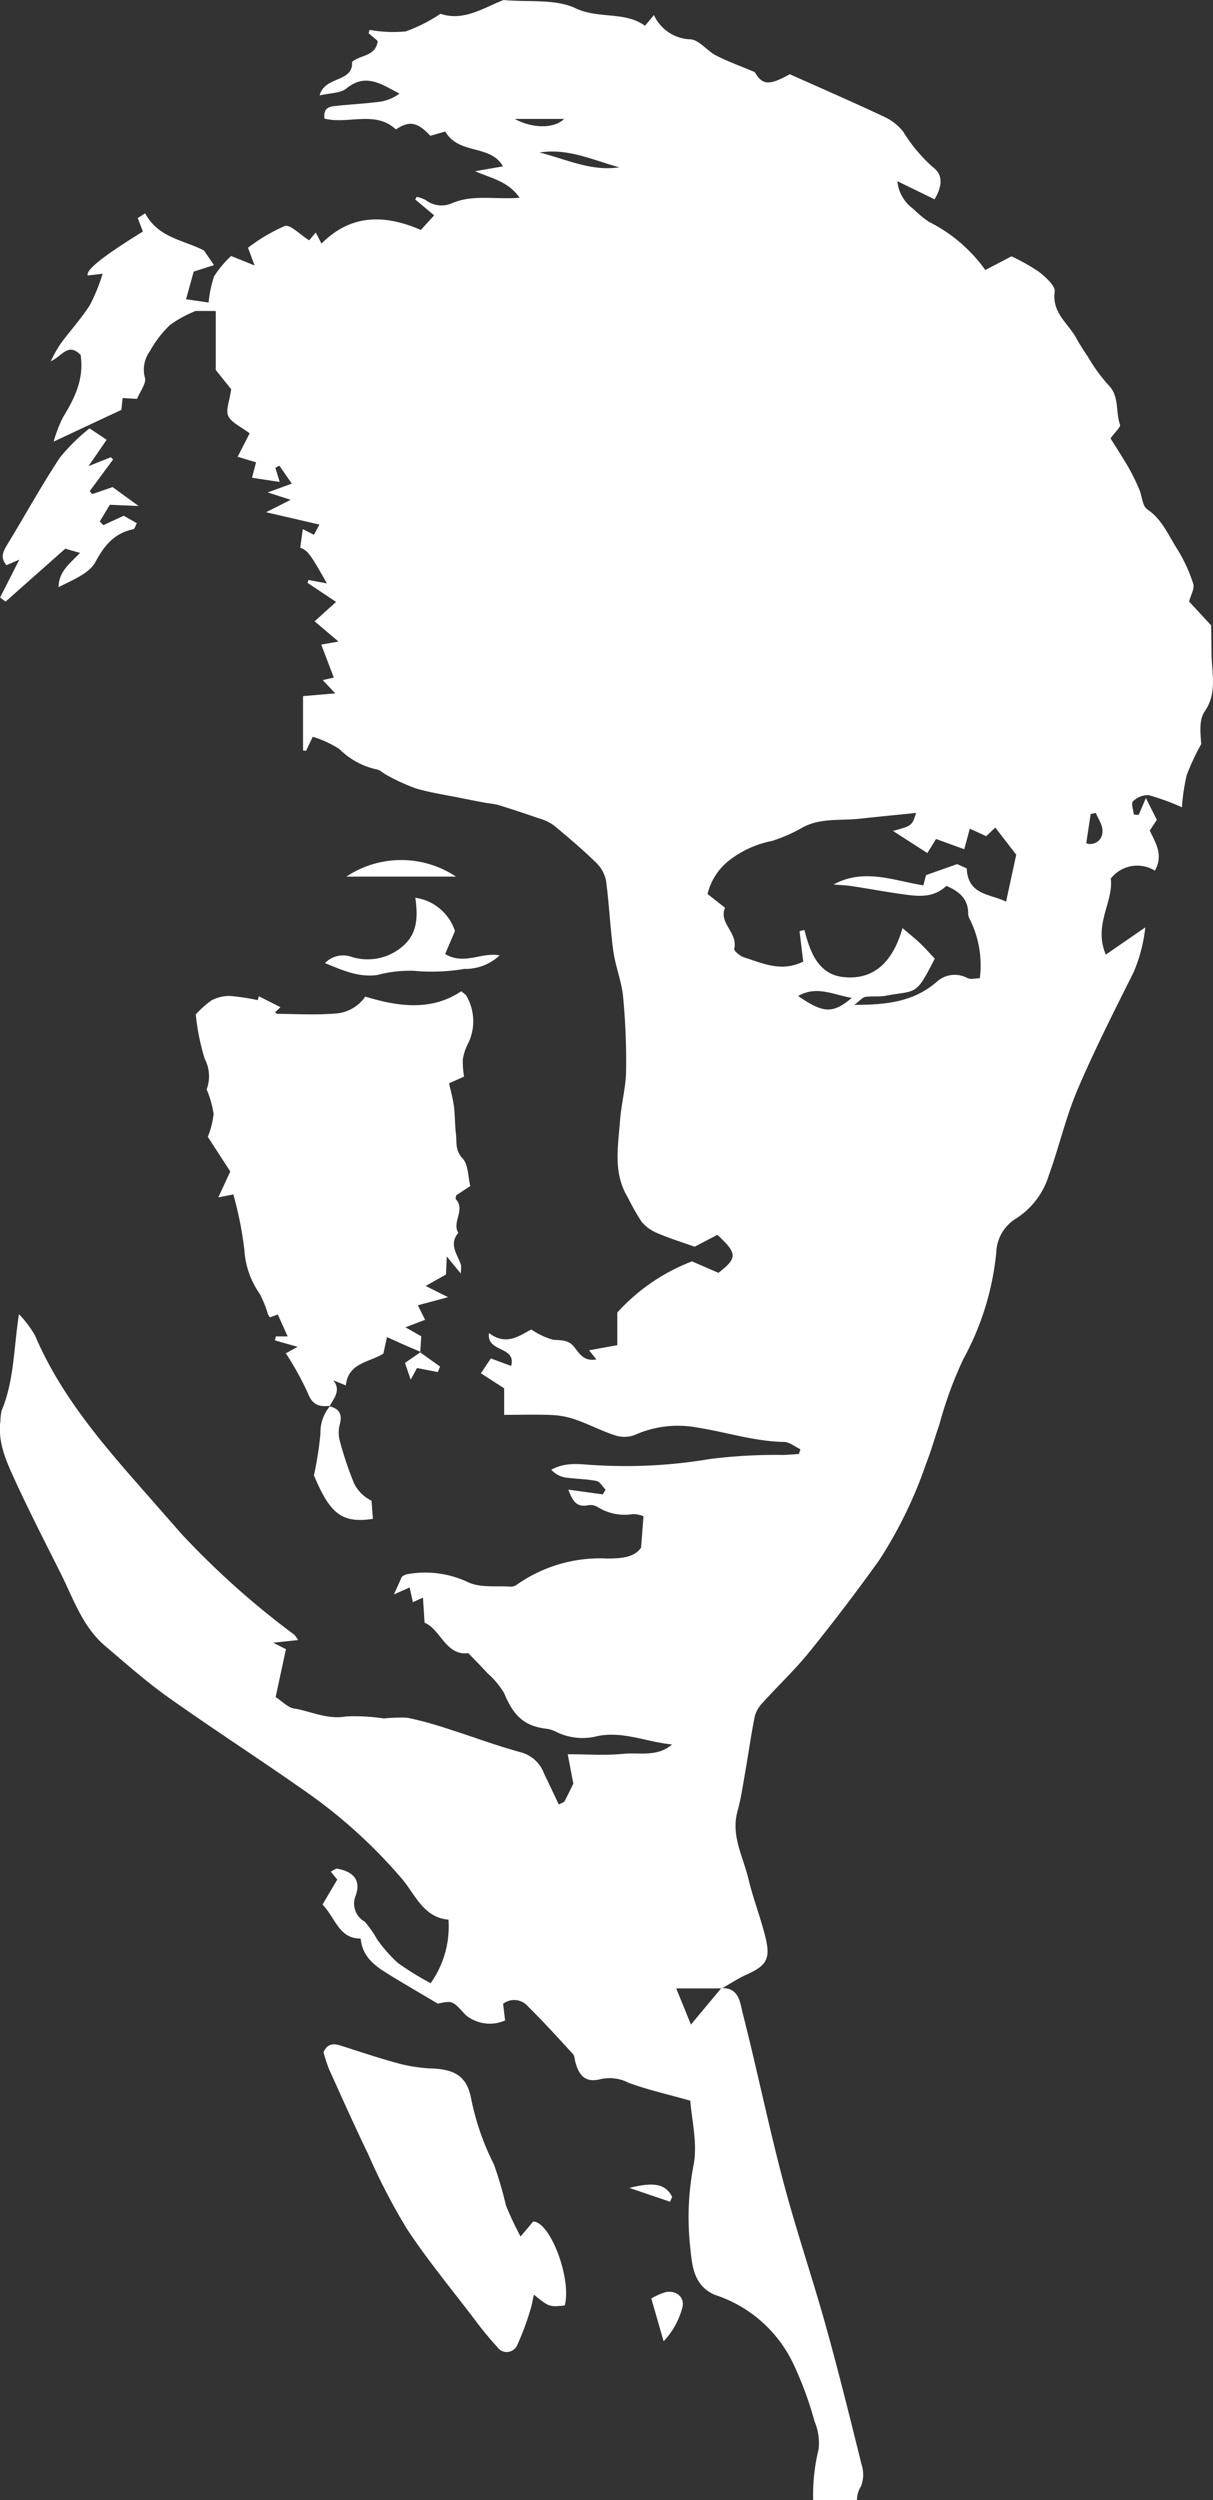
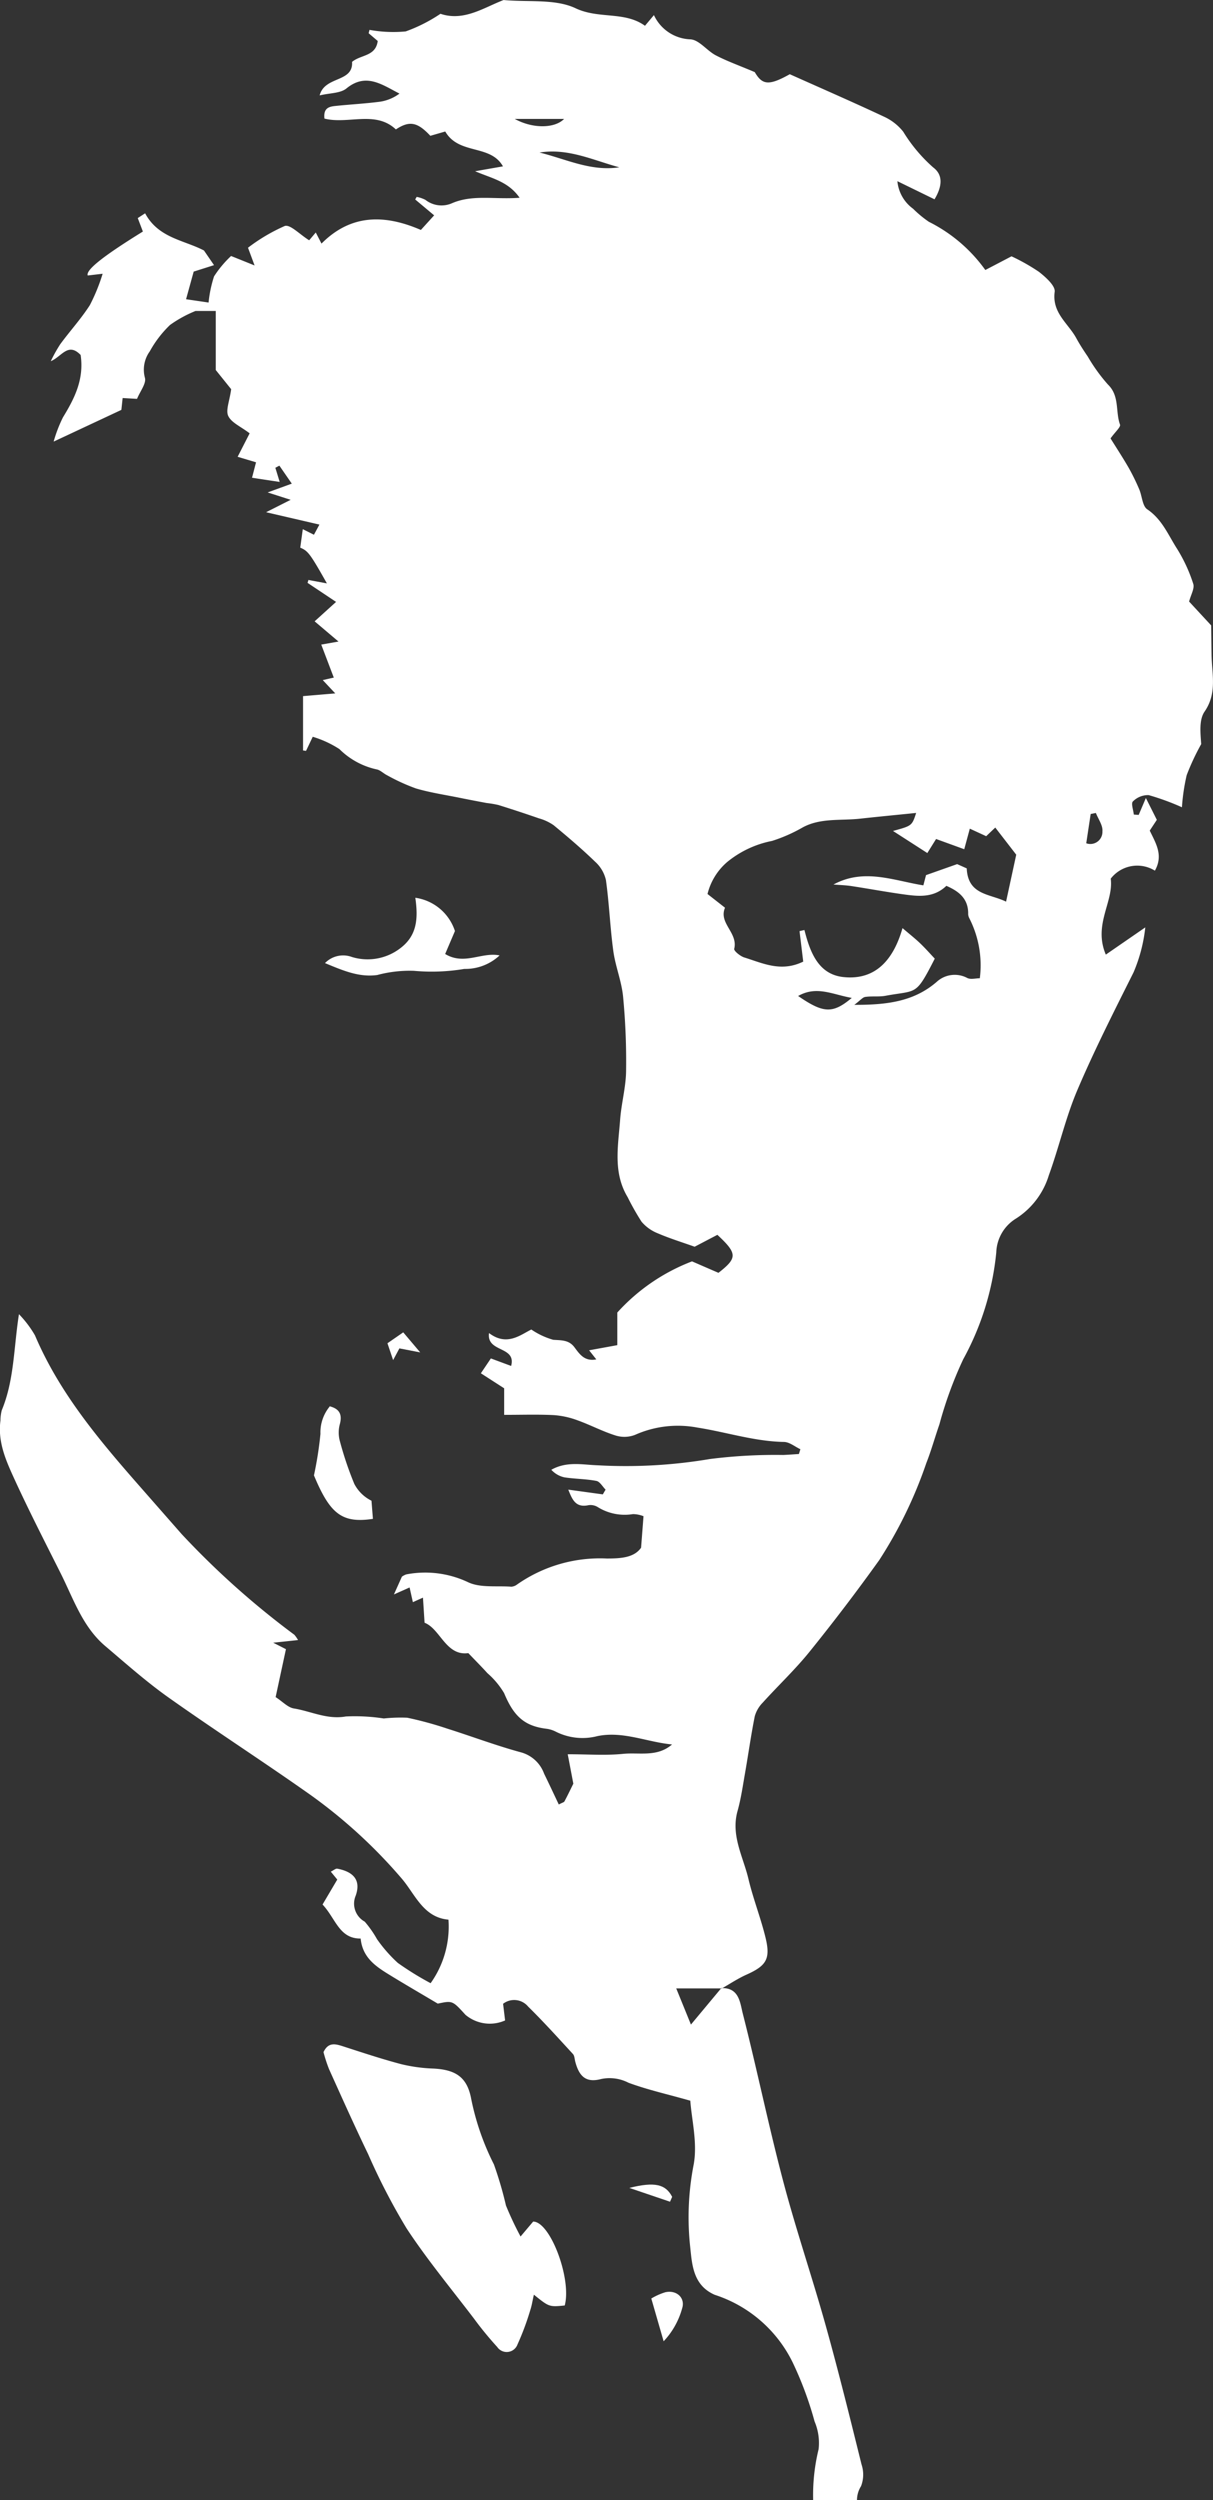
<svg xmlns="http://www.w3.org/2000/svg" id="Ebene_1" data-name="Ebene 1" viewBox="0 0 120.065 247.298">
  <rect x="0" y="0" width="120.065" height="247.298" fill="#333333" stroke="none" />
-   <path d="M124.861,175.217c-1.018.109-1.752-.021-2.202-1.22a30.22,30.22,0,0,0-2.195-3.974c.423-.231.792-.434,1.165-.638-.742-.211-1.495-.426-2.248-.64.03-.132.06-.263.09-.394h1.172c-.36-.799-.656-1.456-.978-2.169-.306.113-.54.199-.775.286a1.892,1.892,0,0,1-.195-.305,10.915,10.915,0,0,0-.811-2.011,8.506,8.506,0,0,1-1.531-4.424,36.097,36.097,0,0,0-1.087-5.422c-.633.126-1.056.21-1.489.295.418-.902.802-1.73,1.187-2.561-.815-1.256-1.543-2.378-2.223-3.425a8.796,8.796,0,0,0,.573-2.263,9.703,9.703,0,0,0-.69-2.427,3.729,3.729,0,0,0-.191-3.036,22.604,22.604,0,0,1-.886-4.377,9.198,9.198,0,0,1,1.555-1.395,3.804,3.804,0,0,1,1.805-.443,22.056,22.056,0,0,1,2.782.418c.031-.129.062-.259.093-.387.695.349,1.389.698,2.149,1.081-.24.229-.381.364-.536.51.066.046.146.15.228.15,1.908.011,3.804.132,5.728-.031a3.873,3.873,0,0,0,2.975-1.676c3.216.983,6.53,1.468,9.503-.53.301.259.433.324.491.43a4.999,4.999,0,0,1,.142,4.82,4.881,4.881,0,0,0-.484,1.524,8.783,8.783,0,0,0,.127,1.672c-.443.196-.856.38-1.486.661.161.743.379,1.498.478,2.268.117.903.089,1.826.201,2.731.102.818-.103,1.617.651,2.42.582.621.541,1.825.771,2.743-.615.405-1.003.661-1.393.915-.018.131-.098.324-.039.387.979,1.051-.42,2.271.248,3.333-.983,1.149-.07,2.135.262,3.175a3.306,3.306,0,0,1-.03.834c-.47-.574-.81-.986-1.376-1.678-.033.757-.055,1.226-.079,1.786-.509.287-1.067.602-2.009,1.133.852.426,1.389.695,2.216,1.109-1.091.292-1.98.53-2.991.802.262.522.458.915.718,1.435-.624.238-1.167.445-1.948.744.605.341,1.067.604,1.566.886-.032.525-.066,1.06-.1,1.594l.057-.042c-.537-.231-1.078-.456-1.613-.692-.538-.236-1.071-.48-1.738-.781-.162.755-.258,1.199-.351,1.631-1.39.881-3.487.897-3.718,3.152-.42-.172-.826-.339-1.233-.506.792,1.044.024,1.778-.37,2.566Z" transform="translate(-92.17 -36.162)" fill="#fff" fill-rule="evenodd" />
  <path d="M143.695,257.386c.666-.788.956-1.132,1.249-1.478,1.69.002,3.829,5.667,3.124,8.299-1.539.151-1.539.151-3.054-1.069-.135.591-.205,1.086-.363,1.55a26.303,26.303,0,0,1-1.257,3.369,1.135,1.135,0,0,1-2.007.256,34.159,34.159,0,0,1-2.303-2.809c-2.25-2.953-4.629-5.823-6.666-8.917a63.041,63.041,0,0,1-3.811-7.356c-1.343-2.782-2.605-5.604-3.876-8.421a14.844,14.844,0,0,1-.541-1.663c.477-1.01,1.172-.819,1.932-.574,1.915.618,3.829,1.255,5.773,1.768a15.867,15.867,0,0,0,3.203.433c2.188.116,3.322.854,3.716,3.02a25.355,25.355,0,0,0,2.245,6.46,36.963,36.963,0,0,1,1.192,4.067A32.675,32.675,0,0,0,143.695,257.386Z" transform="translate(-92.17 -36.162)" fill="#fff" fill-rule="evenodd" />
-   <path d="M92.181,95.261c.61-1.201,1.219-2.401,1.9-3.742-.495.214-.887.383-1.274.55-.643-.766-.322-1.376.096-2.061,1.745-2.859,3.358-5.803,5.204-8.595a18.887,18.887,0,0,1,2.924-2.878c.692.459,1.149.762,1.695,1.125-.493.717-1.051,1.527-1.797,2.611.932-.372,1.572-.627,2.212-.882.074.075.149.149.223.224q-1.159,1.566-2.316,3.13.128.146.257.292c.673-.233,1.346-.465,2.008-.693.719.523,1.433,1.041,2.579,1.873-1.183-.052-1.933-.085-2.854-.125-.31.516-.652,1.086-.994,1.656q.177.182.355.362c.628-.29,1.257-.581,2.017-.931.372.211.819.466,1.299.739-.148.271-.215.565-.338.591-1.862.389-2.846,1.544-3.753,3.229-.634,1.178-2.304,1.798-3.656,2.506.012-1.541,1.103-2.331,2.126-3.39-.728-.207-1.276-.364-1.464-.417-2.102,1.862-4.006,3.55-5.912,5.237Q92.45,95.467,92.181,95.261Z" transform="translate(-92.17 -36.162)" fill="#fff" fill-rule="evenodd" />
  <path d="M133.28,124.963a4.839,4.839,0,0,1,3.921,3.292c-.344.806-.646,1.516-.968,2.27,1.893,1.15,3.612-.221,5.388.141a4.96,4.96,0,0,1-3.486,1.335,19.448,19.448,0,0,1-5.002.188,12.424,12.424,0,0,0-3.63.418c-1.798.239-3.346-.429-5.165-1.18a2.501,2.501,0,0,1,2.669-.603,5.315,5.315,0,0,0,4.797-.877C133.444,128.702,133.575,127.048,133.28,124.963Z" transform="translate(-92.17 -36.162)" fill="#fff" fill-rule="evenodd" />
  <path d="M124.798,175.264c.978.252,1.277.814.996,1.817a3.197,3.197,0,0,0,.025,1.66,33.602,33.602,0,0,0,1.422,4.203,3.824,3.824,0,0,0,1.7,1.661q.071.898.141,1.795c-3.06.456-4.241-.479-5.836-4.301a36.379,36.379,0,0,0,.643-4.106,4.022,4.022,0,0,1,.973-2.776Z" transform="translate(-92.17 -36.162)" fill="#fff" fill-rule="evenodd" />
-   <path d="M137.305,122.872H126.454A9.797,9.797,0,0,1,137.305,122.872Z" transform="translate(-92.17 -36.162)" fill="#fff" fill-rule="evenodd" />
  <path d="M156.637,263.518a6.241,6.241,0,0,1,1.385-.62c1.122-.25,2.005.563,1.664,1.605a7.703,7.703,0,0,1-1.828,3.245C157.44,266.298,157.066,265.006,156.637,263.518Z" transform="translate(-92.17 -36.162)" fill="#fff" fill-rule="evenodd" />
  <path d="M158.491,253.945c-1.245-.423-2.492-.846-4.03-1.368,2.526-.63,3.598-.363,4.24.885C158.631,253.623,158.56,253.785,158.491,253.945Z" transform="translate(-92.17 -36.162)" fill="#fff" fill-rule="evenodd" />
-   <path d="M133.764,169.935q.984.703,1.969,1.403-.116.271-.23.54c-.65-.125-1.301-.251-2.061-.398-.158.297-.332.62-.621,1.158-.225-.666-.398-1.181-.562-1.666.561-.387,1.062-.733,1.562-1.079Z" transform="translate(-92.17 -36.162)" fill="#fff" fill-rule="evenodd" />
+   <path d="M133.764,169.935c-.65-.125-1.301-.251-2.061-.398-.158.297-.332.62-.621,1.158-.225-.666-.398-1.181-.562-1.666.561-.387,1.062-.733,1.562-1.079Z" transform="translate(-92.17 -36.162)" fill="#fff" fill-rule="evenodd" />
  <path d="M98.17,191.775c1.268,2.523,2.164,5.292,4.414,7.202,2.054,1.741,4.078,3.541,6.271,5.095,4.615,3.268,9.374,6.334,13.994,9.595a50.606,50.606,0,0,1,9.065,8.289c1.335,1.543,2.138,3.871,4.646,4.087a9.644,9.644,0,0,1-1.766,6.286,29.696,29.696,0,0,1-3.247-2.006,14.132,14.132,0,0,1-2.065-2.356,10.595,10.595,0,0,0-1.21-1.727,2.028,2.028,0,0,1-.893-2.574c.521-1.483-.164-2.351-1.823-2.665-.155-.03-.35.153-.643.294.264.321.479.585.641.783q-.778,1.318-1.458,2.469c1.299,1.376,1.645,3.391,3.773,3.364.171,1.791,1.373,2.676,2.654,3.469,1.589.982,3.208,1.917,4.978,2.97,1.456-.307,1.456-.307,2.74,1.104a3.737,3.737,0,0,0,3.924.558c-.065-.536-.134-1.103-.198-1.646a1.794,1.794,0,0,1,2.473.269c1.536,1.511,2.982,3.112,4.441,4.699.158.173.162.491.227.745.399,1.538,1.121,2.115,2.573,1.725a4.08,4.08,0,0,1,2.697.371c1.838.682,3.767,1.111,6.121,1.777.127,1.857.734,4.207.324,6.361a27.193,27.193,0,0,0-.341,8.059c.192,1.791.276,3.831,2.433,4.779a13.059,13.059,0,0,1,7.71,6.678,34.759,34.759,0,0,1,2.174,5.852,5.456,5.456,0,0,1,.399,2.741,19.066,19.066,0,0,0-.54,5.039h4.338a2.594,2.594,0,0,1,.402-1.382,3.184,3.184,0,0,0,.047-2.151c-1.136-4.586-2.271-9.175-3.542-13.726-1.341-4.801-2.958-9.525-4.227-14.344-1.445-5.48-2.586-11.043-3.987-16.537-.258-1.008-.345-2.518-2.016-2.506-.018.01-.035.021-.052.031h-.081c-.991,1.189-1.981,2.377-2.98,3.576q-.7-1.723-1.455-3.576h4.435l.032-.038c.038-.002.065.008.101.007.788-.45,1.552-.958,2.375-1.327,1.961-.878,2.408-1.538,1.901-3.641-.475-1.966-1.231-3.864-1.698-5.832-.522-2.203-1.757-4.294-1.078-6.718.344-1.23.524-2.51.746-3.773.326-1.862.586-3.738.958-5.594a3.116,3.116,0,0,1,.788-1.35c1.537-1.701,3.219-3.28,4.655-5.062q3.565-4.415,6.876-9.035a43.313,43.313,0,0,0,4.661-9.598c.493-1.252.852-2.557,1.296-3.827a39.22,39.22,0,0,1,2.361-6.451,27.473,27.473,0,0,0,3.269-10.56,4.084,4.084,0,0,1,1.955-3.354,7.746,7.746,0,0,0,3.248-4.283c1.011-2.779,1.664-5.701,2.818-8.415,1.686-3.958,3.642-7.805,5.569-11.656a15.559,15.559,0,0,0,1.16-4.445l-3.907,2.693c-1.264-2.971.793-5.218.486-7.513a3.316,3.316,0,0,1,4.371-.791c.859-1.526.093-2.703-.509-3.963.202-.306.419-.634.701-1.064-.313-.625-.647-1.289-1.085-2.158-.334.786-.521,1.228-.71,1.67q-.242-.017-.483-.034c-.045-.447-.291-1.11-.091-1.296a2.115,2.115,0,0,1,1.56-.629,24.235,24.235,0,0,1,3.294,1.204,19.878,19.878,0,0,1,.47-3.176,23.276,23.276,0,0,1,1.438-3.073c-.077-1.104-.226-2.403.334-3.215,1.259-1.83.719-3.712.69-5.602-.015-.919-.024-1.837-.038-2.923-.636-.687-1.456-1.572-2.184-2.359.173-.671.559-1.3.41-1.752a15.422,15.422,0,0,0-1.592-3.451c-.88-1.368-1.489-2.93-2.962-3.921-.487-.328-.508-1.32-.796-1.985a20.816,20.816,0,0,0-1.05-2.137c-.584-1.011-1.225-1.989-1.787-2.891.468-.656,1.025-1.129.938-1.369-.469-1.293-.02-2.822-1.194-3.96a16.972,16.972,0,0,1-1.995-2.763c-.403-.592-.797-1.195-1.14-1.824-.798-1.471-2.419-2.494-2.137-4.588.08-.587-.891-1.448-1.551-1.968a19.594,19.594,0,0,0-2.723-1.54c-.78.408-1.587.829-2.592,1.354a15.219,15.219,0,0,0-5.59-4.769,11.176,11.176,0,0,1-1.559-1.29,3.802,3.802,0,0,1-1.555-2.727c1.361.664,2.51,1.225,3.675,1.793.776-1.29.859-2.414-.131-3.154a15.493,15.493,0,0,1-2.965-3.532,5.157,5.157,0,0,0-1.897-1.484c-3.092-1.45-6.222-2.812-9.333-4.204-2.096,1.173-2.726,1.056-3.467-.208-1.564-.663-2.746-1.081-3.847-1.654-.888-.462-1.653-1.537-2.518-1.587a4.136,4.136,0,0,1-3.615-2.398c-.342.407-.578.689-.886,1.057-2.018-1.459-4.565-.646-6.864-1.732-2.014-.951-4.648-.587-7.132-.816-1.966.754-3.939,2.141-6.247,1.361a15.584,15.584,0,0,1-3.44,1.744,13.09,13.09,0,0,1-3.583-.154c-.029.111-.058.223-.086.334.316.27.633.539.9.767-.206,1.543-1.663,1.335-2.541,2.066.131,2.072-2.701,1.367-3.209,3.316,1.02-.244,2.053-.199,2.652-.688,1.94-1.584,3.513-.375,5.251.509a4.316,4.316,0,0,1-1.865.794c-1.476.196-2.968.273-4.45.426-.612.063-1.241.175-1.112,1.253,2.352.589,5.049-.831,7.07,1.071,1.361-.901,2.149-.716,3.412.632.572-.166,1.131-.327,1.476-.427,1.349,2.339,4.463,1.231,5.711,3.449-.884.154-1.703.297-2.757.482,1.666.715,3.271.998,4.405,2.623-2.44.192-4.626-.343-6.671.532a2.577,2.577,0,0,1-2.656-.326,3.315,3.315,0,0,0-.861-.293q-.073.128-.147.257c.619.518,1.237,1.036,1.876,1.57-.515.566-.913,1.004-1.314,1.445-3.536-1.53-6.899-1.606-9.837,1.35-.229-.444-.384-.746-.566-1.099-.338.4-.569.672-.654.772-.939-.583-1.875-1.594-2.418-1.415a17.769,17.769,0,0,0-3.636,2.15c.274.737.436,1.171.652,1.754-1.027-.414-1.832-.737-2.327-.936a10.609,10.609,0,0,0-1.686,2.018,12.181,12.181,0,0,0-.541,2.586c-.786-.115-1.471-.216-2.229-.327.293-1.061.521-1.889.754-2.733.713-.226,1.399-.444,2.013-.639-.373-.543-.684-.997-.995-1.45-1.971-1.032-4.513-1.225-5.824-3.678-.263.17-.517.335-.729.472.203.533.36.945.507,1.332-3.978,2.458-5.666,3.81-5.459,4.348.431-.05.861-.101,1.476-.174a18.55,18.55,0,0,1-1.265,3.105c-.871,1.356-1.973,2.562-2.931,3.865a14.631,14.631,0,0,0-.938,1.681c1.081-.444,1.705-1.912,2.956-.615.355,2.404-.602,4.294-1.747,6.163a13.564,13.564,0,0,0-.925,2.405c2.382-1.115,4.532-2.121,6.704-3.138.041-.383.083-.777.125-1.172.466.026.903.052,1.425.082.307-.756.939-1.538.779-2.086a3.092,3.092,0,0,1,.487-2.62,10.815,10.815,0,0,1,2.002-2.606,12.104,12.104,0,0,1,2.525-1.383h2v5.842c.544.677,1.172,1.458,1.525,1.897-.16,1.189-.561,2.087-.285,2.656.323.664,1.237,1.04,2.114,1.709-.354.691-.749,1.462-1.19,2.322.647.193,1.204.359,1.822.543-.139.539-.247.955-.396,1.529.959.146,1.785.271,2.737.415-.197-.643-.313-1.022-.43-1.402q.2-.105.4-.21c.377.546.754,1.093,1.229,1.78-.842.307-1.416.516-2.388.87,1.072.344,1.715.55,2.277.73-.721.364-1.399.705-2.433,1.227,2.042.473,3.587.831,5.278,1.224-.221.411-.39.722-.542,1.005-.466-.233-.79-.395-1.104-.552-.098.716-.175,1.275-.251,1.83.767.314.988.609,2.638,3.534-.674-.126-1.251-.233-1.828-.341l-.088.288c.937.625,1.873,1.249,2.823,1.883-.86.779-1.481,1.342-2.122,1.922.843.714,1.504,1.274,2.362,2-.721.127-1.032.182-1.707.301.441,1.16.844,2.218,1.242,3.264-.301.068-.602.136-1.092.247.49.522.834.889,1.238,1.317-1.108.094-2.076.175-3.189.269v5.374c.098.014.197.027.295.041.205-.43.41-.86.664-1.395a10.328,10.328,0,0,1,2.642,1.22,7.474,7.474,0,0,0,3.676,2.005c.373.067.688.412,1.05.587a19.176,19.176,0,0,0,2.852,1.301c1.406.413,2.87.629,4.312.921.892.181,1.788.351,2.683.519a10.071,10.071,0,0,1,1.161.196q2.019.629,4.017,1.322a4.719,4.719,0,0,1,1.454.68c1.404,1.159,2.796,2.343,4.104,3.608a3.487,3.487,0,0,1,1.069,1.813c.327,2.331.413,4.695.732,7.027.208,1.52.821,2.99.967,4.51a67.055,67.055,0,0,1,.296,7.385c-.023,1.592-.469,3.172-.588,4.769-.191,2.59-.731,5.231.742,7.674a25.211,25.211,0,0,0,1.373,2.425,4.025,4.025,0,0,0,1.59,1.145c1.195.514,2.445.899,3.669,1.336.714-.374,1.521-.797,2.251-1.178,1.997,1.857,1.99,2.288.107,3.76-.839-.362-1.699-.735-2.617-1.134a19.223,19.223,0,0,0-7.396,5.06v3.227c-1.057.193-1.875.342-2.789.509.297.376.459.581.711.901-1.181.225-1.664-.536-2.171-1.208-.55-.73-1.284-.673-2.093-.732a7.43,7.43,0,0,1-2.168-1.016c-1.066.516-2.418,1.696-4.188.349-.267,1.955,2.727,1.256,2.19,3.254-.625-.23-1.242-.459-2.007-.743-.356.53-.708,1.049-.989,1.469.806.52,1.453.937,2.305,1.485v2.627c1.69,0,3.297-.055,4.897.024a8.372,8.372,0,0,1,2.361.514c1.264.451,2.463,1.092,3.738,1.493a2.934,2.934,0,0,0,1.949-.048,10.4,10.4,0,0,1,6.171-.727c2.863.445,5.646,1.37,8.584,1.423.544.01,1.081.47,1.621.721q-.072.237-.147.473c-.512.032-1.023.071-1.535.095a51.52,51.52,0,0,0-7.274.4,49.949,49.949,0,0,1-11.093.621c-1.501-.047-3.065-.425-4.605.443a2.472,2.472,0,0,0,1.281.746c1.054.165,2.136.154,3.179.356.348.066.611.563.913.864-.093.155-.183.312-.274.468-1.092-.149-2.186-.301-3.42-.47.395.981.72,1.807,1.992,1.54a1.349,1.349,0,0,1,.92.183,5.05,5.05,0,0,0,3.488.698,2.893,2.893,0,0,1,1.047.208c-.082,1.062-.148,1.924-.24,3.114-.684.987-2.006,1.074-3.405,1.07a14.315,14.315,0,0,0-8.874,2.574,1.061,1.061,0,0,1-.559.215c-1.467-.11-3.127.141-4.351-.474a9.921,9.921,0,0,0-6.063-.742,1.642,1.642,0,0,0-.424.225c-.214.479-.451,1.007-.789,1.758.649-.291,1.057-.472,1.552-.693.123.556.223,1.001.324,1.455.266-.12.494-.223.999-.448.054.833.098,1.524.159,2.483,1.554.599,2.113,3.312,4.33,3.005.727.76,1.322,1.355,1.887,1.98a8.075,8.075,0,0,1,1.658,1.982c.945,2.269,1.998,3.248,4.168,3.517a2.783,2.783,0,0,1,.936.286,5.881,5.881,0,0,0,4.122.446c2.532-.528,4.909.591,7.395.823-1.477,1.282-3.238.767-4.85.931-1.719.173-3.471.038-5.476.038.202,1.058.372,1.947.555,2.911-.269.546-.56,1.155-.878,1.75-.051.096-.219.127-.562.31-.488-1.025-.961-2.043-1.455-3.051a3.382,3.382,0,0,0-2.236-2.094c-2.467-.665-4.866-1.575-7.307-2.346a35.379,35.379,0,0,0-4.003-1.093,15.8,15.8,0,0,0-2.323.075,18.659,18.659,0,0,0-3.757-.198c-1.855.327-3.437-.515-5.14-.792-.592-.095-1.106-.67-1.807-1.124.357-1.66.689-3.202,1.021-4.74-.319-.163-.633-.321-1.26-.641,1.027-.108,1.695-.18,2.458-.261a3.08,3.08,0,0,0-.367-.525,82.221,82.221,0,0,1-11.157-9.961q-2.139-2.434-4.275-4.869c-3.978-4.534-7.841-9.142-10.239-14.781a10.731,10.731,0,0,0-1.587-2.099c-.523,3.345-.463,6.526-1.703,9.511a4.117,4.117,0,0,0-.126,1.005c-.301,2.204.619,4.133,1.485,6.025C95.117,185.76,96.658,188.762,98.17,191.775ZM200.127,116.678q.258-.051.516-.101c.235.607.704,1.235.647,1.813a1.197,1.197,0,0,1-1.601,1.185Q199.908,118.122,200.127,116.678ZM143.12,47.925h4.886C147.088,48.874,144.892,48.907,143.12,47.925Zm2.454,3.326c2.816-.461,5.306.762,7.896,1.46C150.66,53.142,148.178,51.886,145.574,51.251Zm20.271,79.62c-.402-.125-1.051-.655-1.002-.853.397-1.604-1.567-2.528-.91-4.069-.651-.51-1.167-.914-1.732-1.357a6.062,6.062,0,0,1,1.983-3.194,10.04,10.04,0,0,1,4.403-2.056,15.523,15.523,0,0,0,3.041-1.34c1.754-.95,3.758-.653,5.658-.86,1.861-.204,3.727-.382,5.567-.569-.415,1.271-.415,1.271-2.293,1.782,1.243.799,2.255,1.451,3.398,2.186.284-.455.548-.879.867-1.39.876.318,1.752.636,2.788,1.012.189-.696.352-1.3.551-2.035.562.259,1.086.499,1.62.746.294-.28.531-.506.9-.856q1.058,1.368,2.075,2.685c-.334,1.543-.652,3.014-1.006,4.646-1.612-.793-3.773-.631-3.895-3.292-.293-.13-.719-.32-.948-.421-1.069.377-1.978.699-3.08,1.088-.031.12-.123.473-.263,1.013-2.944-.471-5.874-1.723-8.898-.083.592.049,1.189.063,1.775.152,1.732.263,3.458.587,5.194.825,1.462.201,2.944.357,4.206-.847,1.224.533,2.195,1.266,2.158,2.812a.999.999,0,0,0,.111.388,10.247,10.247,0,0,1,1.042,5.942c-.408,0-.903.143-1.241-.026a2.635,2.635,0,0,0-3.034.389c-2.247,1.933-4.883,2.277-8.148,2.267.585-.437.814-.743,1.082-.783.658-.098,1.349.007,2-.113,3.166-.586,2.961.071,4.881-3.675-.455-.48-.932-1.023-1.451-1.519-.479-.459-1.005-.87-1.742-1.5-.883,3.097-2.648,5.186-5.857,4.841-2.481-.267-3.299-2.472-3.851-4.653-.162.036-.324.072-.485.108.125,1.029.25,2.057.366,3.017C169.48,132.35,167.669,131.436,165.846,130.871Zm5.325,3.809c1.836-1.041,3.387-.149,5.31.189C174.592,136.455,173.665,136.397,171.171,134.68Z" transform="translate(-92.17 -36.162)" fill="#fff" fill-rule="evenodd" />
</svg>